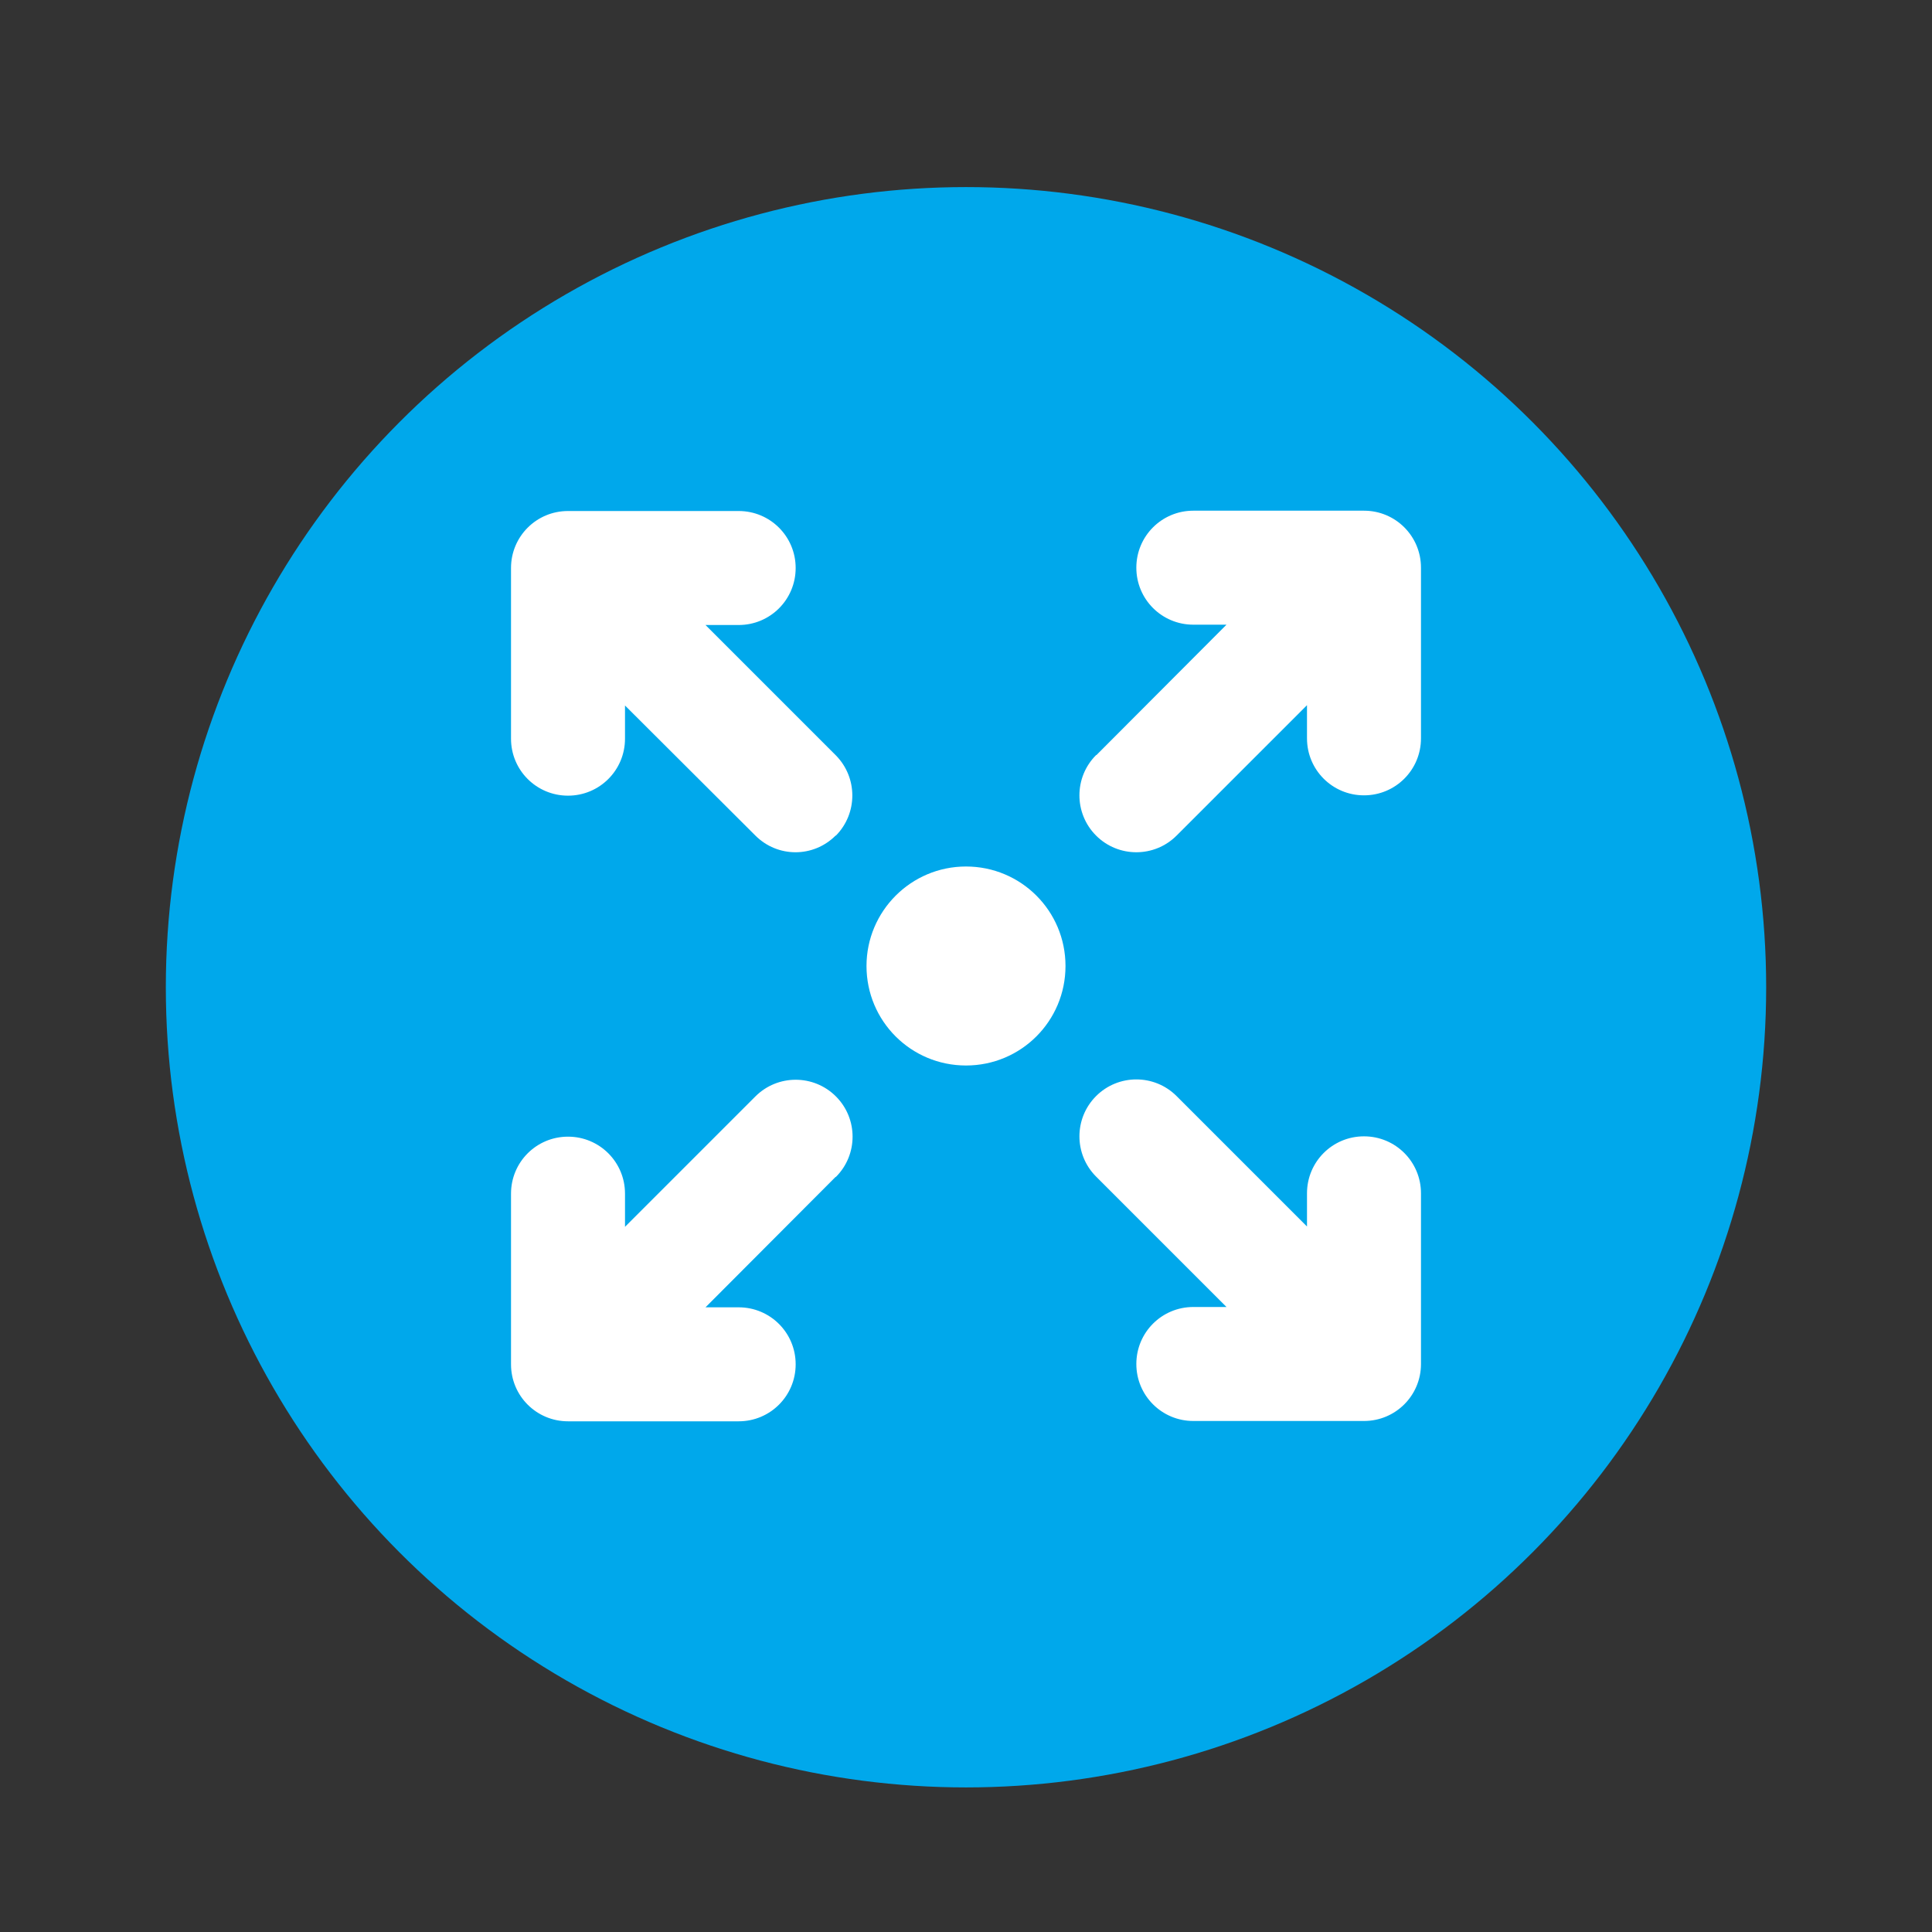
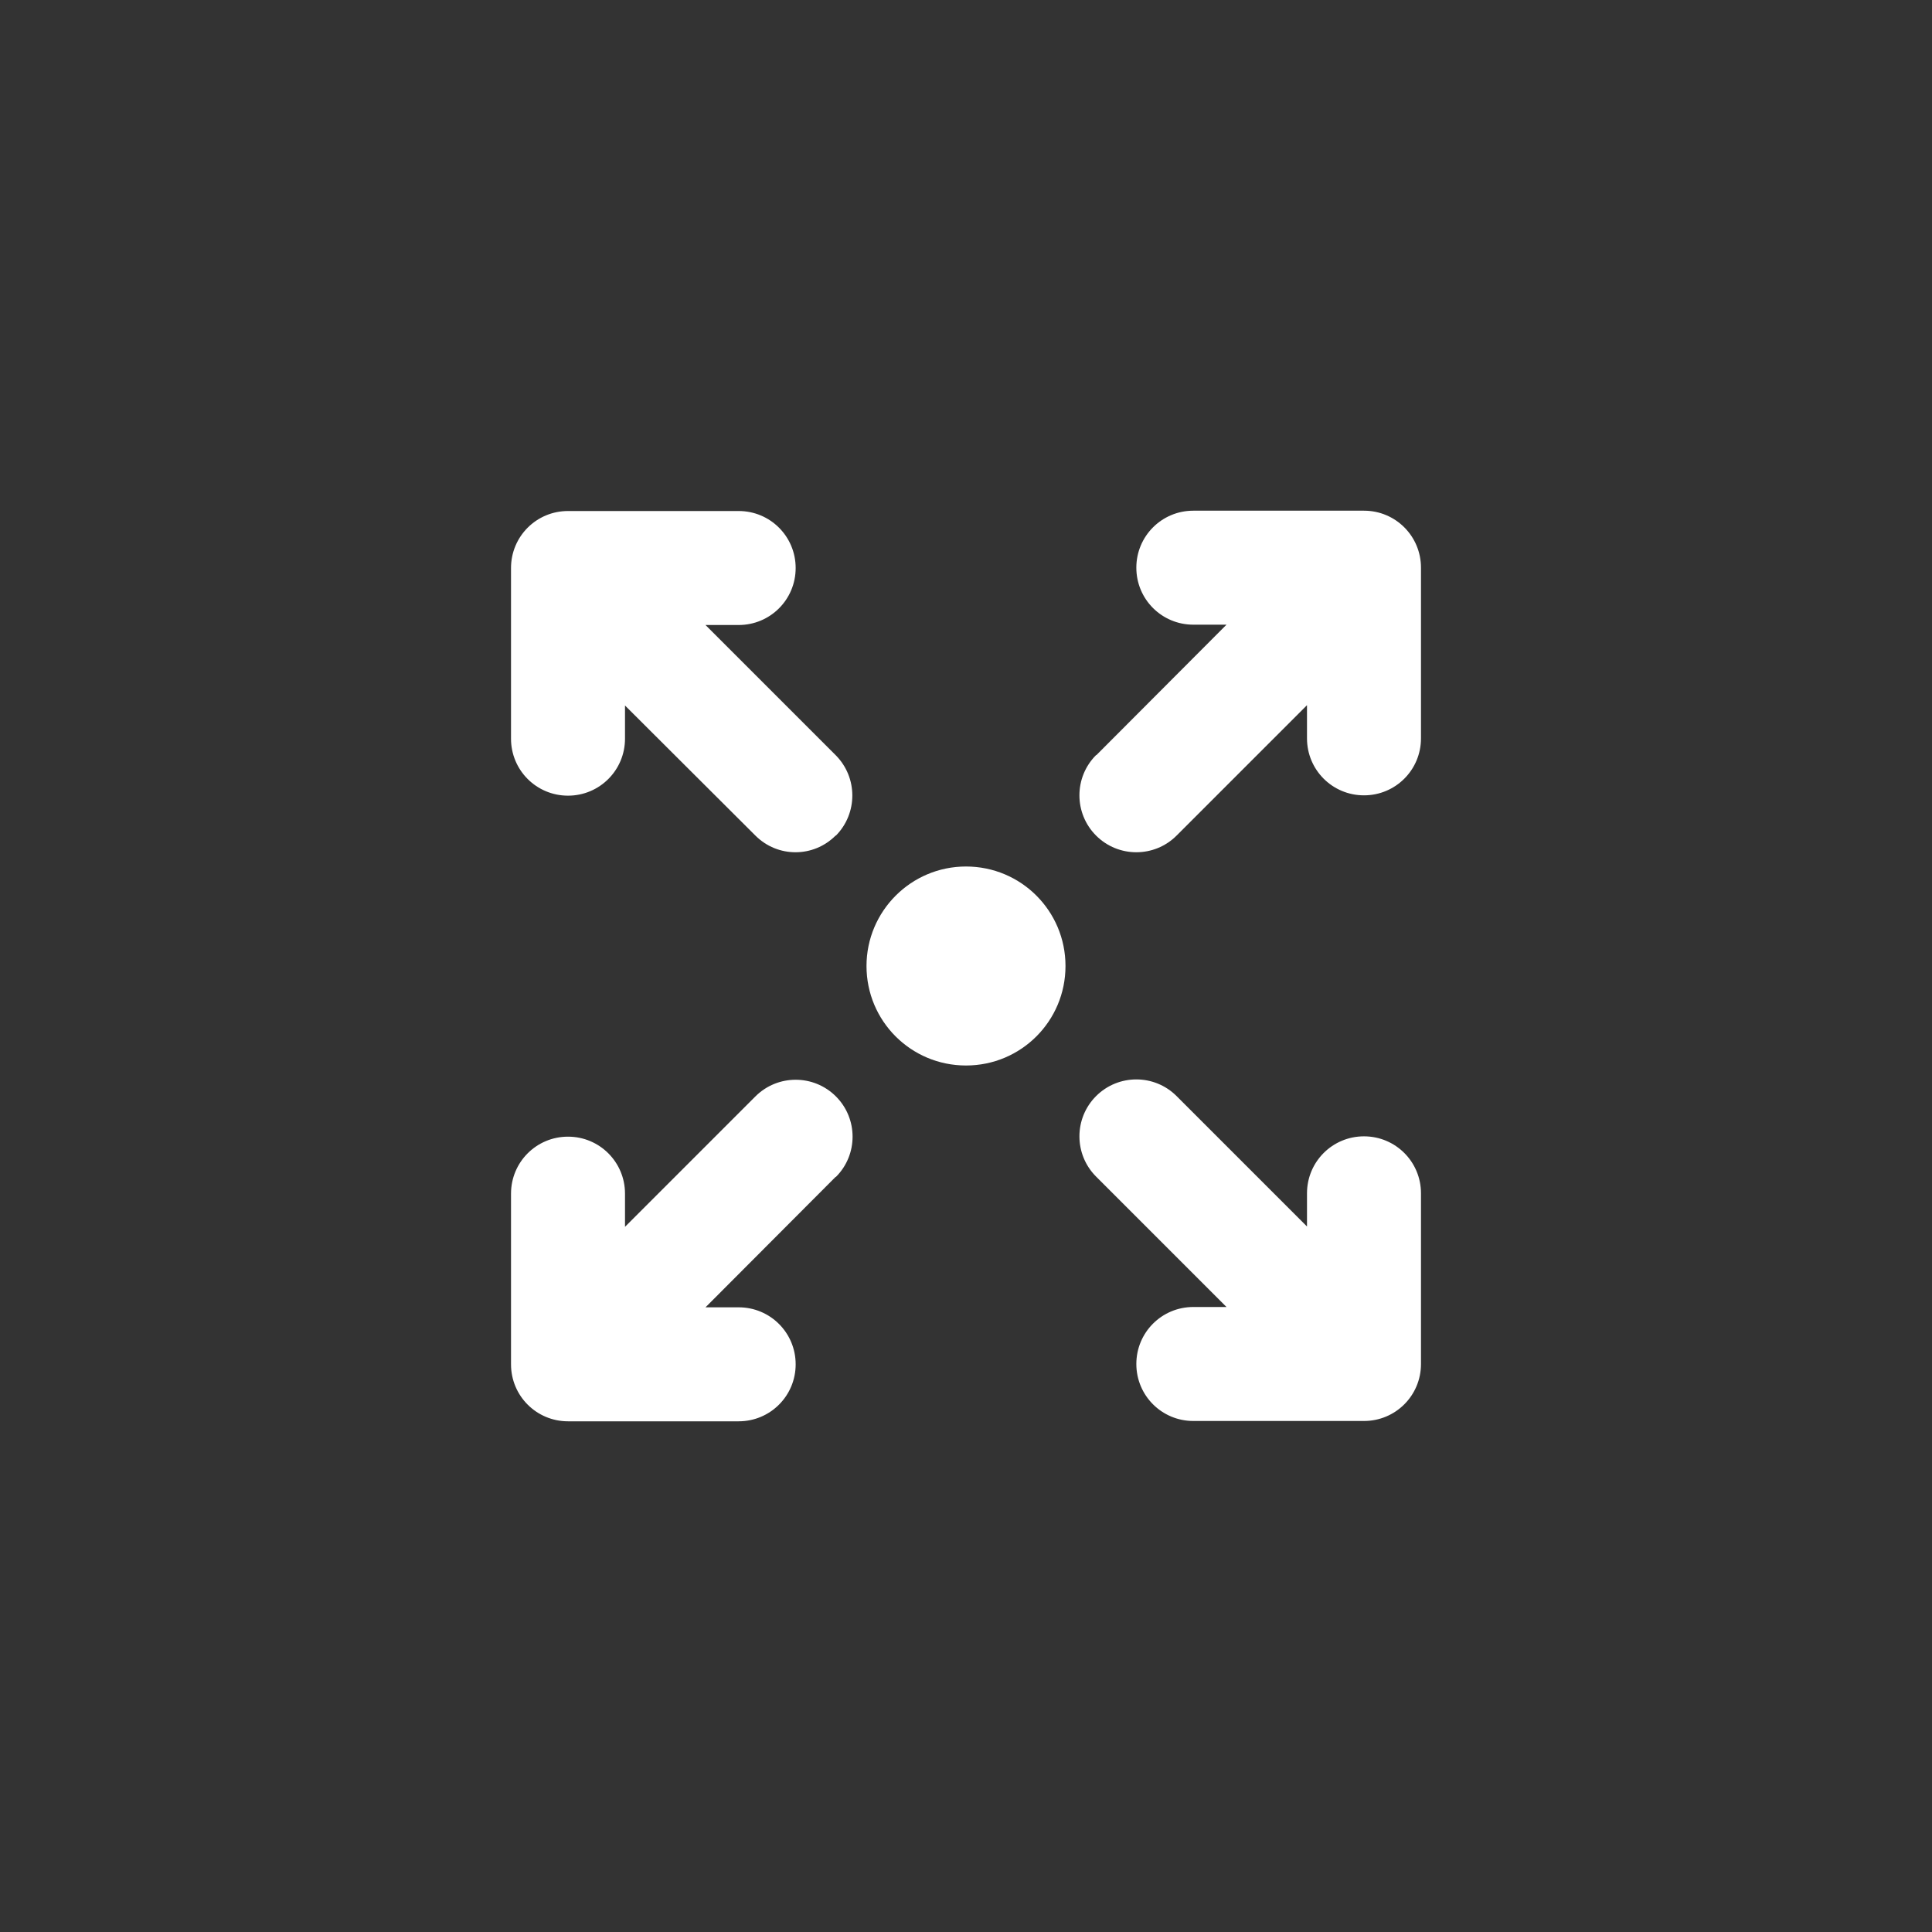
<svg xmlns="http://www.w3.org/2000/svg" id="Layer_1" version="1.1" viewBox="0 0 600 600">
  <rect x="0" y="0" width="600" height="600" fill="#333333" stroke="none" />
  <defs>
    <style>
      .st0 {
        fill: #00a8eb;
      }

      .st1 {
        fill: #fff;
      }
    </style>
  </defs>
-   <circle class="st0" cx="300" cy="306.6" r="248.5" />
  <path class="st1" d="M259.5,259.5c-6.9,6.9-18,6.9-24.9,0l-40.5-40.4v10.3c0,9.8-7.9,17.7-17.7,17.7-9.8,0-17.7-7.9-17.7-17.7v-53c0-9.8,7.9-17.7,17.7-17.7h53c9.8,0,17.7,7.9,17.7,17.7s-7.9,17.7-17.7,17.7h-10.3s40.5,40.5,40.5,40.5c6.8,6.9,6.8,18,0,24.9ZM269.1,300c0-17,13.8-30.9,30.9-30.9s30.9,13.8,30.9,30.9-13.8,30.9-30.9,30.9-30.9-13.8-30.9-30.9ZM340.5,234.5l40.4-40.5h-10.3c-9.8,0-17.7-7.9-17.7-17.7s7.9-17.7,17.7-17.7h53c9.8,0,17.7,7.9,17.7,17.7v53c0,9.8-7.9,17.7-17.7,17.7-9.8,0-17.7-7.9-17.7-17.7v-10.3s-40.5,40.5-40.5,40.5c-6.9,6.9-18.1,6.9-25,0-6.9-6.9-6.9-18.1,0-25h0ZM365.5,340.5l40.4,40.4v-10.3c0-9.8,7.9-17.7,17.7-17.7,9.8,0,17.7,7.9,17.7,17.7v53c0,9.8-7.9,17.7-17.7,17.7h-53c-9.8,0-17.7-7.9-17.7-17.7,0-9.8,7.9-17.7,17.7-17.7h10.3s-40.5-40.5-40.5-40.5c-6.9-6.9-6.9-18.1,0-25,6.9-6.9,18.1-6.9,25,0h0ZM259.5,365.5l-40.4,40.5h10.3c9.8,0,17.7,7.9,17.7,17.7s-7.9,17.7-17.7,17.7h-53c-9.8,0-17.7-7.9-17.7-17.7v-53c0-9.8,7.9-17.7,17.7-17.7,9.8,0,17.7,7.9,17.7,17.7v10.3s40.5-40.5,40.5-40.5c6.9-6.9,18.1-6.9,25,0,6.9,6.9,6.9,18.1,0,25h0Z" />
</svg>